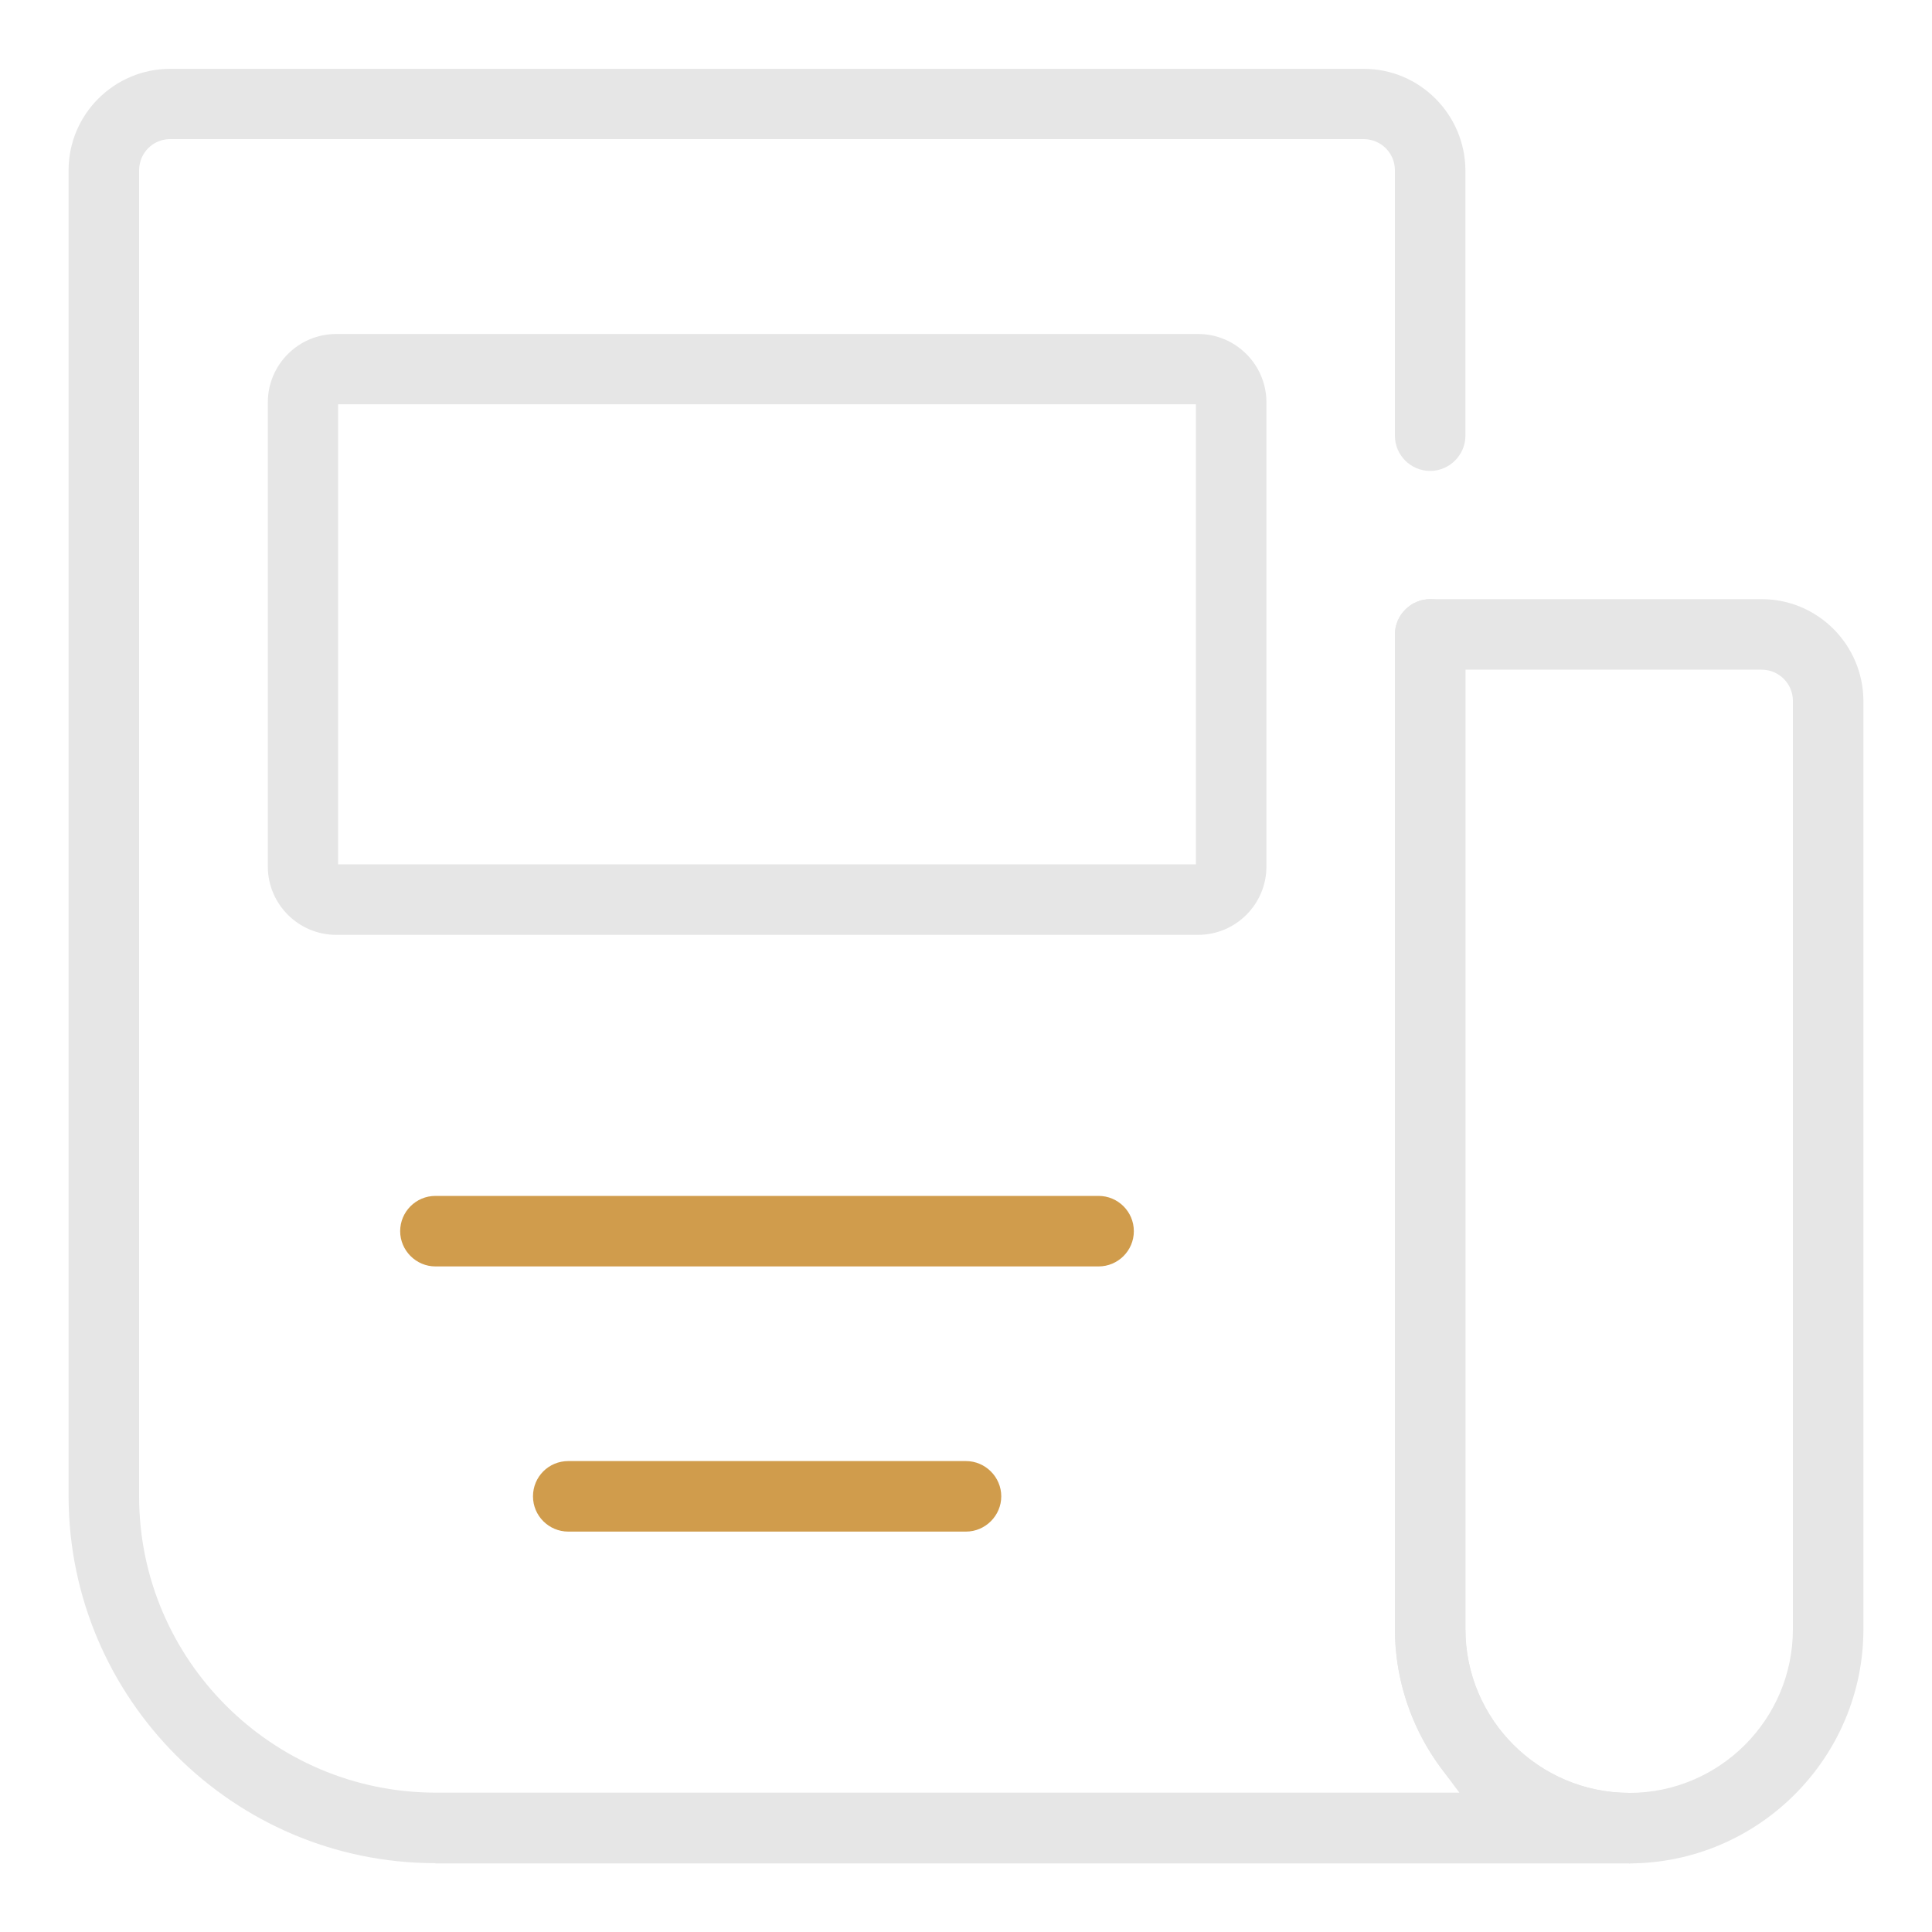
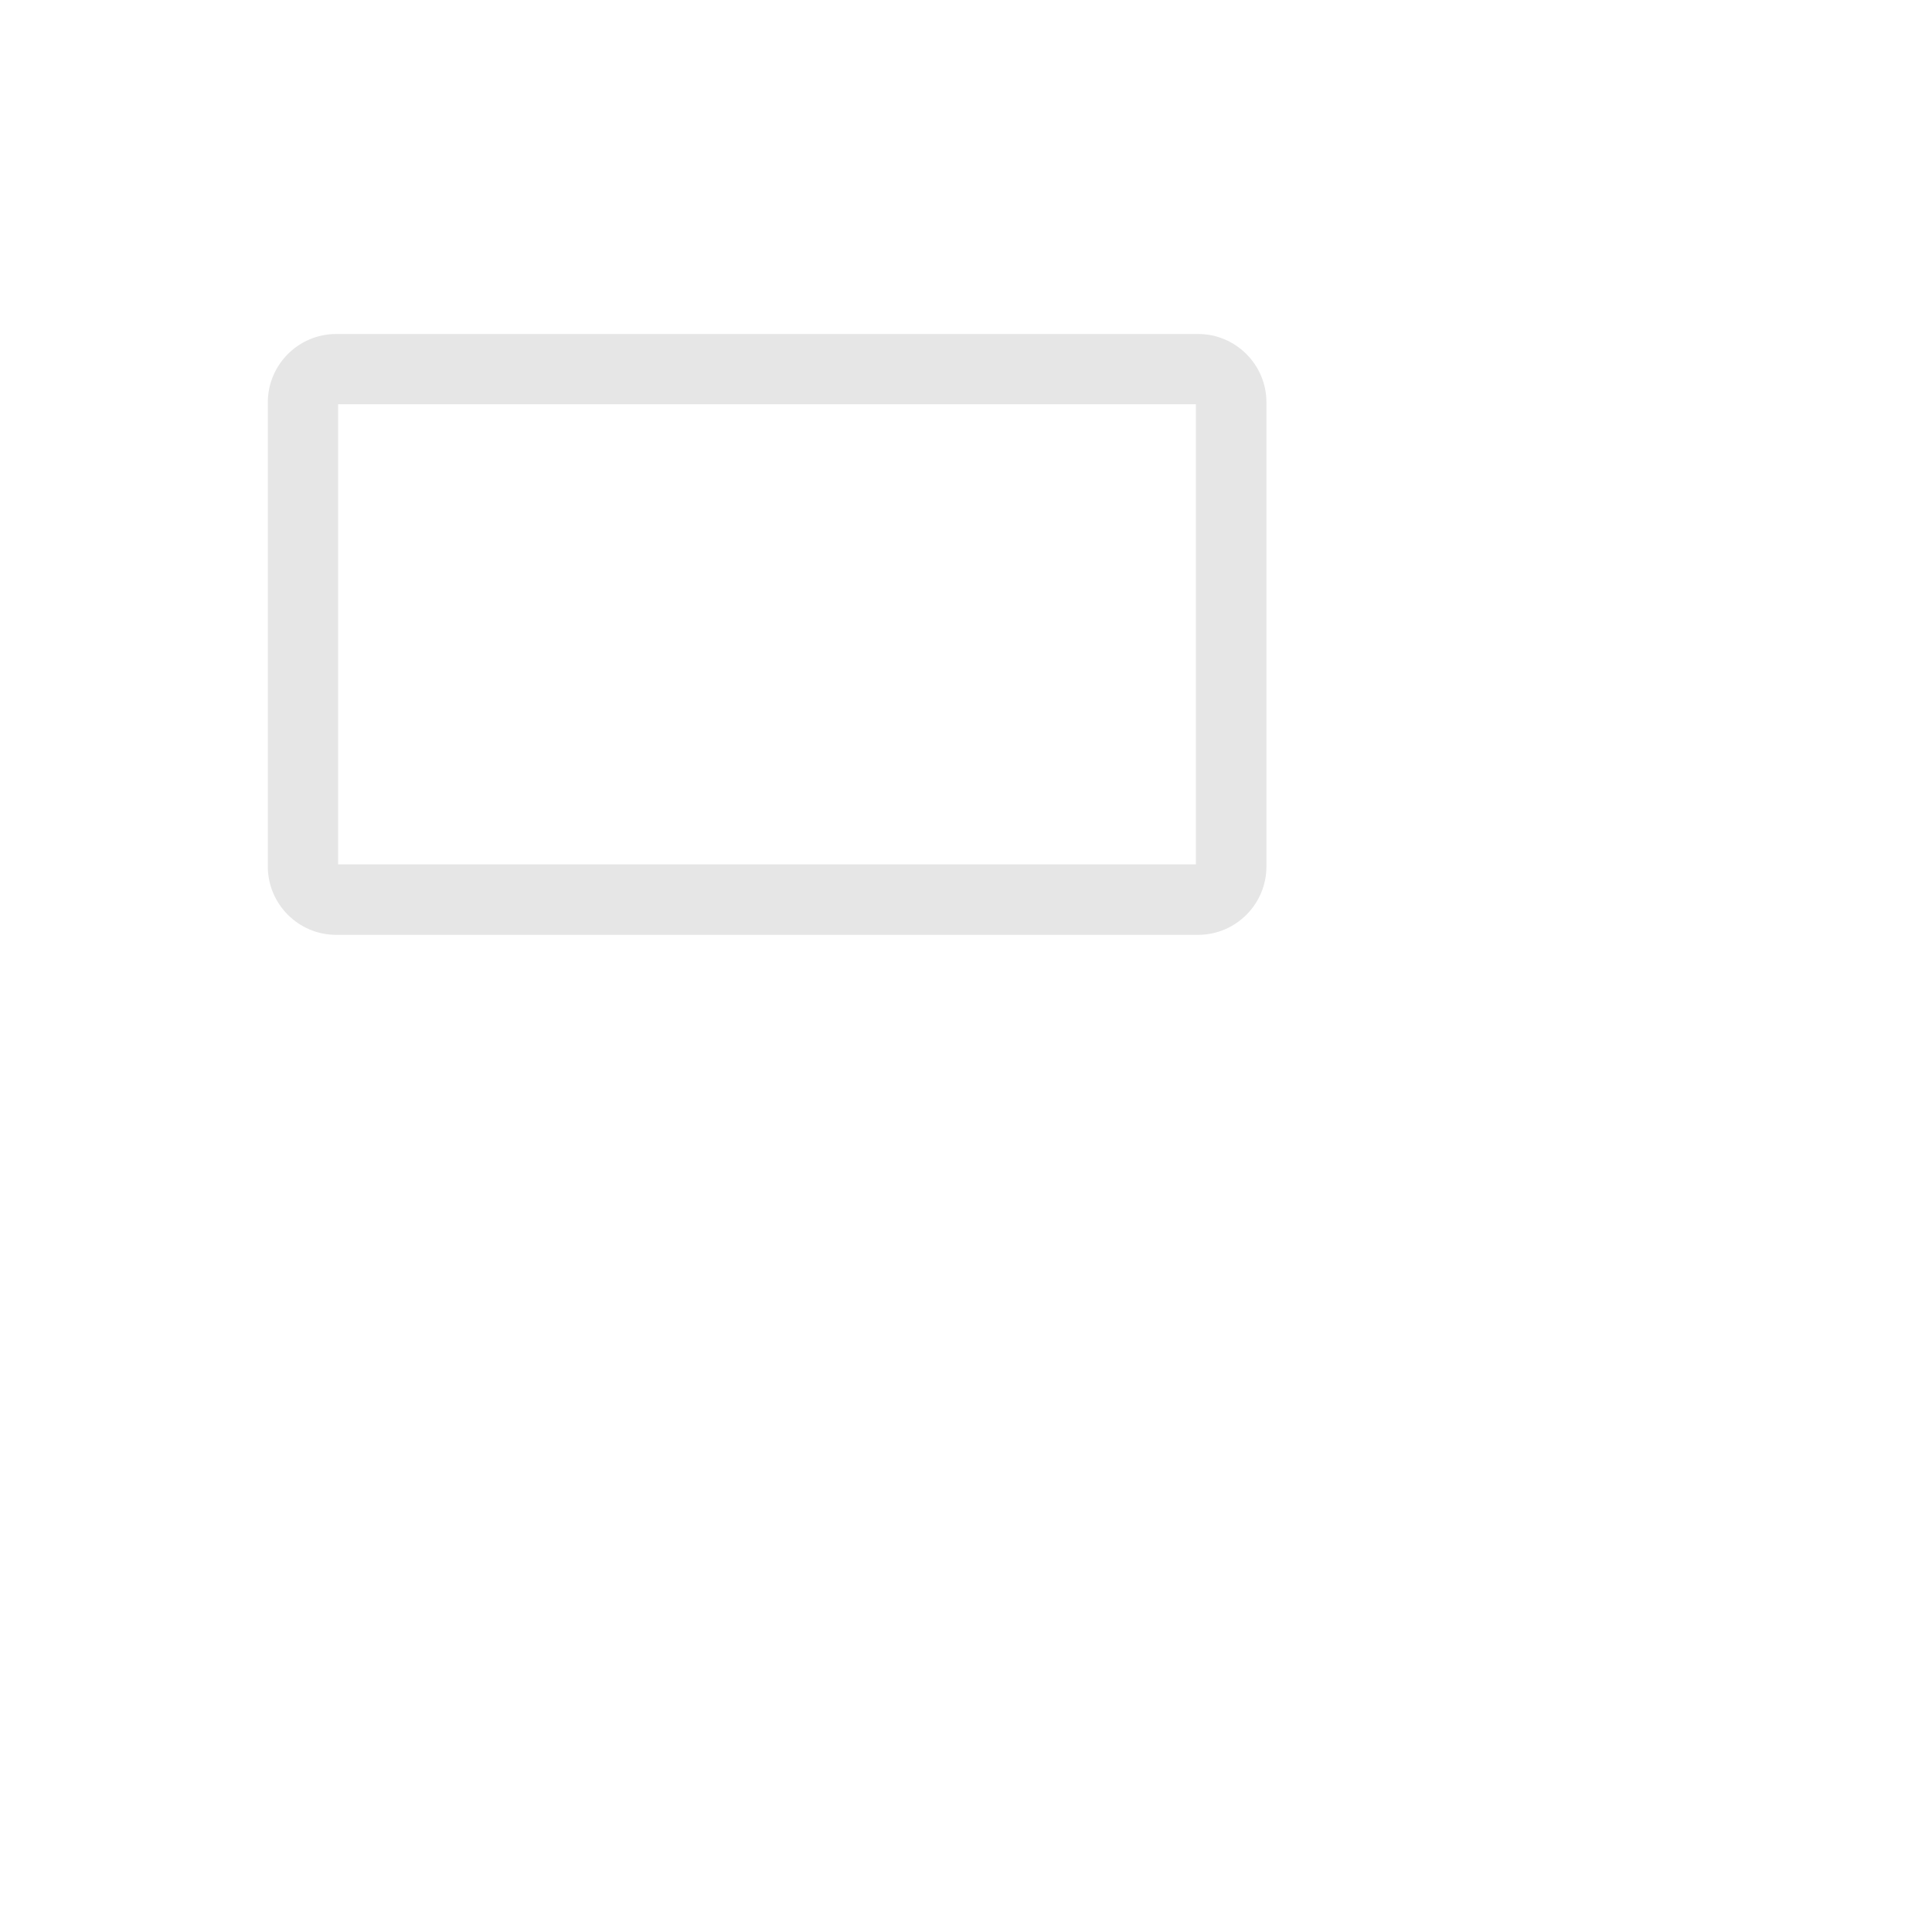
<svg xmlns="http://www.w3.org/2000/svg" height="80" id="bt10" viewBox="0 0 80 80" width="80">
  <defs>
    <style>
      .cls-1 {
        fill: #e6e6e6;
      }

      .cls-2 {
        fill: #d09c4c;
      }
    </style>
  </defs>
  <g id="betting_magazine">
    <g id="Layer_2">
      <g>
-         <path class="cls-1" d="M67.46,77.15c-5.34,0-9.69-4.36-9.7-9.7V26.27c0-.8.66-1.46,1.46-1.46h13.73c2.32,0,4.2,1.89,4.21,4.21v38.44c0,5.34-4.36,9.69-9.7,9.7ZM60.68,67.46c0,3.74,3.04,6.78,6.78,6.78s6.78-3.04,6.78-6.78V29.02c0-.71-.58-1.29-1.29-1.29h-12.27v39.73Z" />
-         <path class="cls-1" d="M18.03,77.15c-8.37,0-15.18-6.82-15.19-15.19V7.05c0-2.32,1.89-4.2,4.21-4.2h49.42c2.32,0,4.2,1.89,4.21,4.21v10.98c0,.8-.66,1.46-1.46,1.46s-1.46-.65-1.46-1.46V7.05c0-.71-.57-1.28-1.28-1.29H7.05c-.72,0-1.28.57-1.29,1.28v54.92c0,6.76,5.51,12.26,12.27,12.27h42.4l-.72-.96c-1.26-1.67-1.95-3.73-1.95-5.82V26.27c0-.8.66-1.46,1.46-1.46s1.46.65,1.46,1.46v41.19c0,3.73,3.04,6.77,6.78,6.78.81,0,1.46.65,1.46,1.46s-.65,1.46-1.46,1.46H18.03Z" />
        <path class="cls-1" d="M13.92,38.71c-1.56,0-2.83-1.27-2.83-2.83v-19.22c0-1.56,1.27-2.83,2.83-2.83h35.69c1.56,0,2.83,1.27,2.83,2.83v19.22c0,1.56-1.27,2.83-2.83,2.83H13.92ZM14,35.79h35.52v-19.05H14v19.05Z" />
      </g>
-       <path class="cls-2" d="M18.03,52.44c-.8,0-1.46-.66-1.46-1.46s.65-1.46,1.46-1.46h27.46c.8,0,1.46.65,1.46,1.46s-.66,1.46-1.46,1.46h-27.46Z" />
-       <path class="cls-2" d="M23.53,63.42c-.8,0-1.46-.65-1.46-1.46s.65-1.46,1.46-1.46h16.47c.8,0,1.46.66,1.46,1.46s-.66,1.46-1.46,1.46h-16.47Z" />
    </g>
  </g>
</svg>